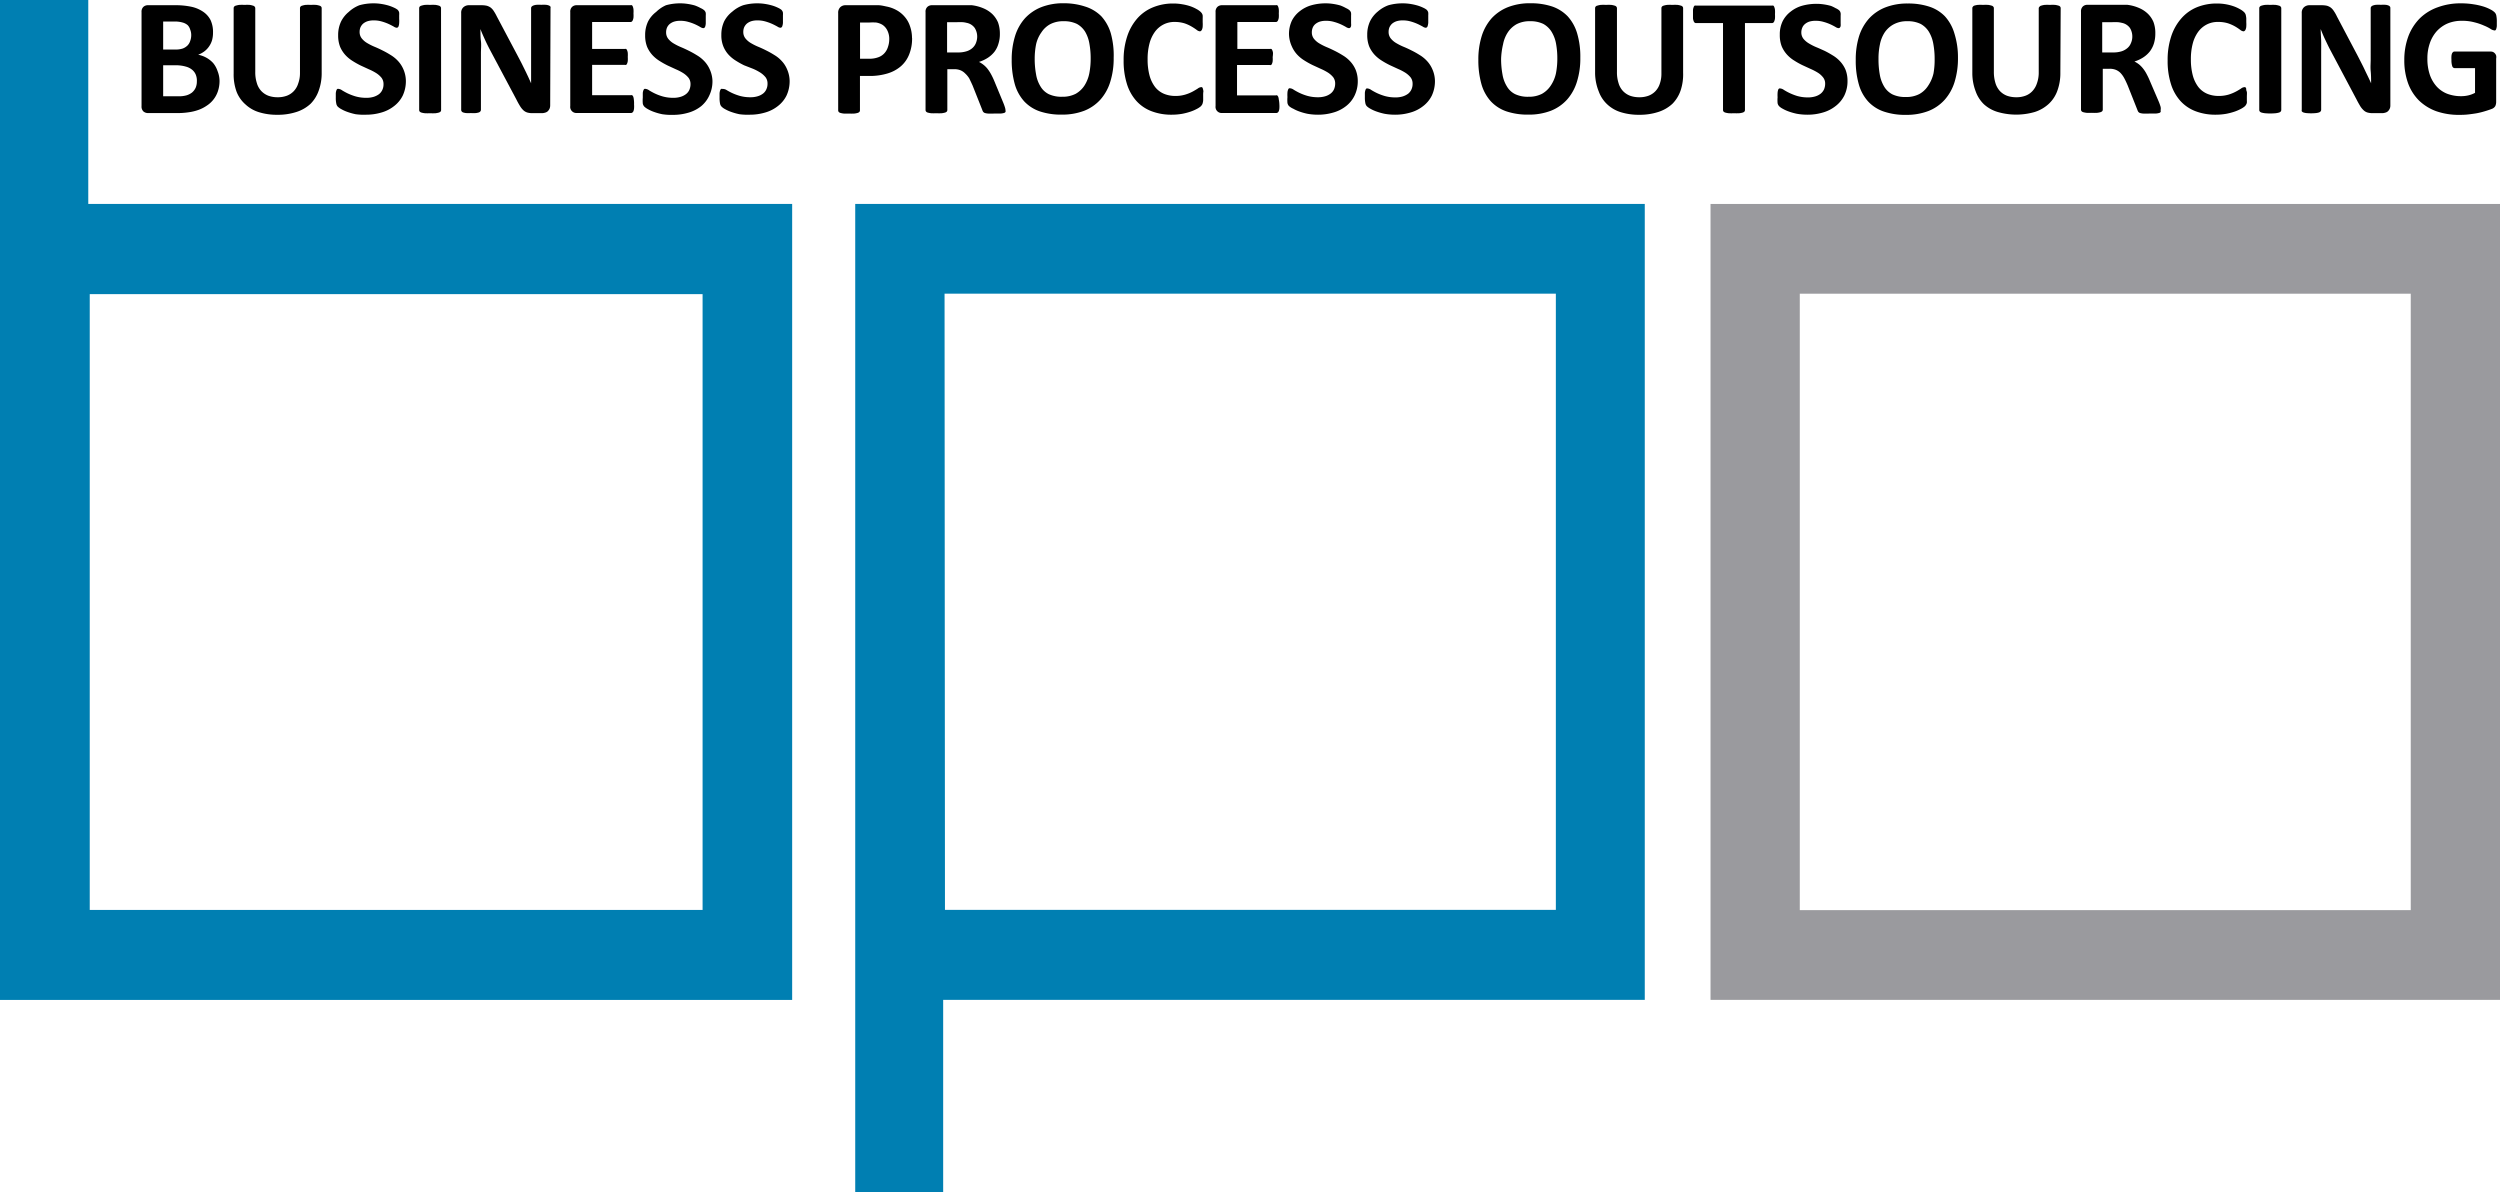
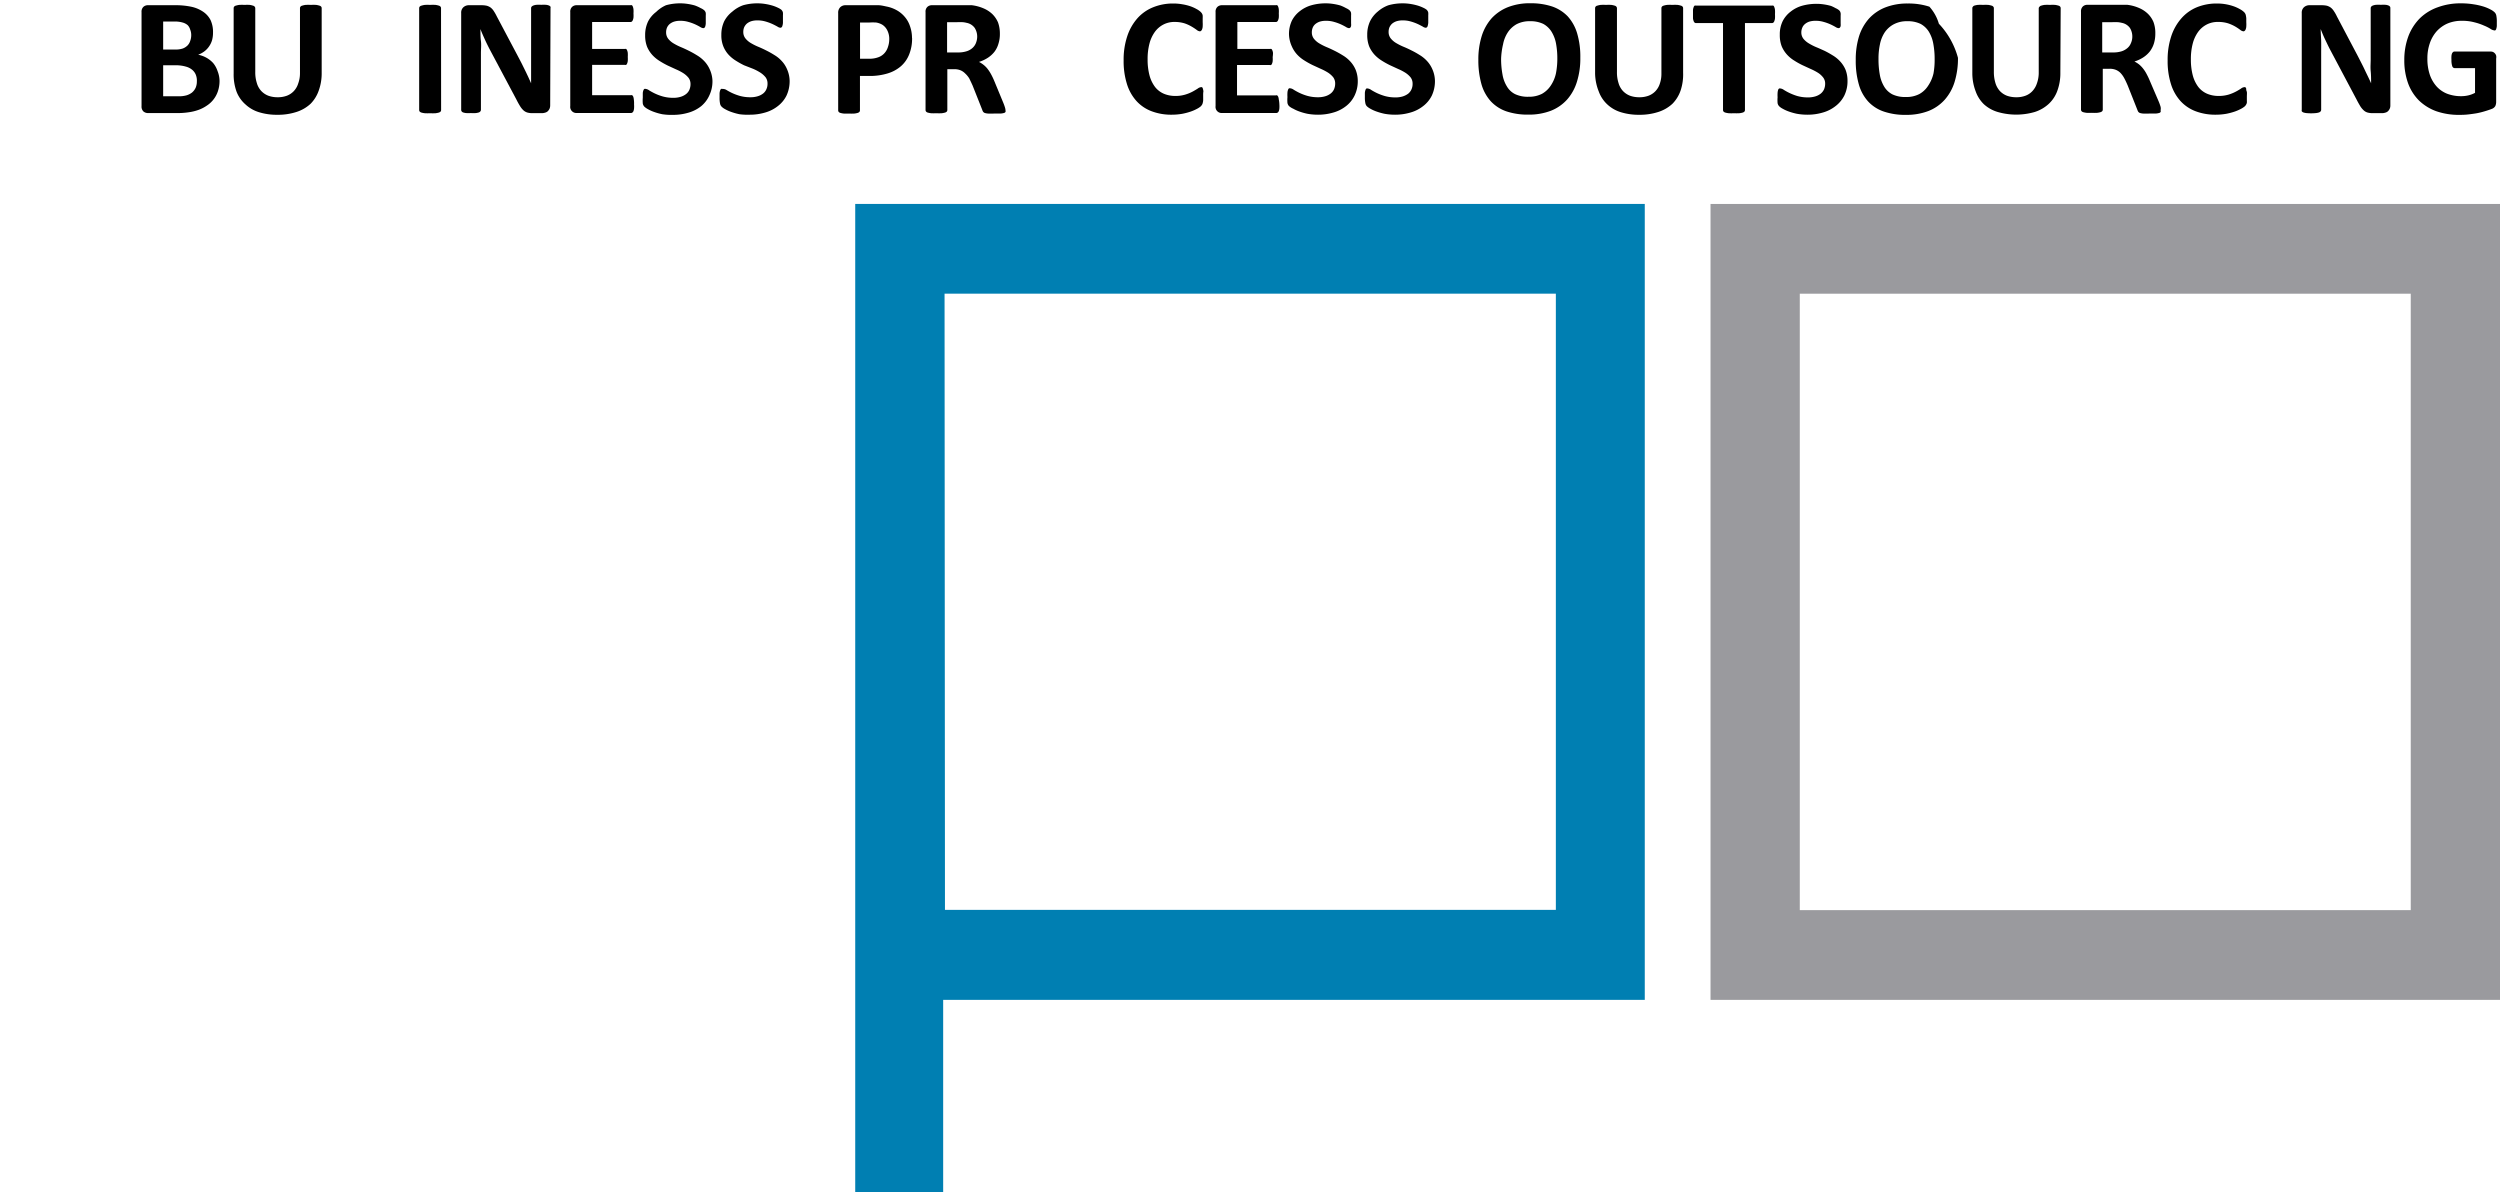
<svg xmlns="http://www.w3.org/2000/svg" viewBox="0 0 306.44 146.17">
  <defs>
    <style>.cls-1{fill:#007fb2;}.cls-2,.cls-3{fill-rule:evenodd;}.cls-3{fill:#9a9a9e;}</style>
  </defs>
  <g id="Livello_2" data-name="Livello 2">
    <g id="Livello_1-2" data-name="Livello 1">
-       <path class="cls-1" d="M0,0H10.82V25H97.1v97.57H0V0ZM11,36.05v75.49H86.12V36.05Z" />
      <path class="cls-1" d="M104.83,146.17V25h96.78v97.56h-86v23.61Zm11-34.64h74.88V36H115.78Z" />
      <path class="cls-2" d="M24.13,10A1.94,1.94,0,0,0,24,9.16a1.52,1.52,0,0,0-.45-.61,2,2,0,0,0-.75-.38A4.35,4.35,0,0,0,21.58,8H20V11.8h1.93a3.23,3.23,0,0,0,.95-.12,2.06,2.06,0,0,0,.66-.34,1.69,1.69,0,0,0,.44-.58A1.94,1.94,0,0,0,24.13,10Zm-.69-5.66a1.81,1.81,0,0,0-.13-.72A1.28,1.28,0,0,0,23,3.08a1.58,1.58,0,0,0-.62-.32,3.34,3.34,0,0,0-1-.12H20V6.07h1.49a2.63,2.63,0,0,0,.93-.13A1.67,1.67,0,0,0,23,5.56,1.41,1.41,0,0,0,23.32,5,2,2,0,0,0,23.44,4.32Zm3.47,5.57a3.89,3.89,0,0,1-.2,1.27,3.35,3.35,0,0,1-.53,1,3.3,3.3,0,0,1-.82.76,4.4,4.4,0,0,1-1,.52,5.89,5.89,0,0,1-1.22.3,9,9,0,0,1-1.44.1H18.15a.86.86,0,0,1-.57-.2.83.83,0,0,1-.23-.65V1.48a.8.8,0,0,1,.23-.64.8.8,0,0,1,.57-.2h3.31a9.16,9.16,0,0,1,2.05.2,4.1,4.1,0,0,1,1.42.62,2.77,2.77,0,0,1,.88,1A3.48,3.48,0,0,1,26.11,4,3.39,3.39,0,0,1,26,4.9a2.59,2.59,0,0,1-.36.77,2.53,2.53,0,0,1-.57.61,3,3,0,0,1-.78.43,3.38,3.38,0,0,1,1,.36,3.27,3.27,0,0,1,.83.65,3.07,3.07,0,0,1,.55,1A3.36,3.36,0,0,1,26.91,9.89Z" />
      <path class="cls-2" d="M39.43,8.92a6.19,6.19,0,0,1-.36,2.18,4.29,4.29,0,0,1-1,1.62,4.58,4.58,0,0,1-1.72,1,7.29,7.29,0,0,1-2.34.35,7.4,7.4,0,0,1-2.24-.31,4.22,4.22,0,0,1-1.67-.95A4,4,0,0,1,29,11.25,6.21,6.21,0,0,1,28.64,9V1A.3.3,0,0,1,28.7.82a.36.36,0,0,1,.22-.13A2.34,2.34,0,0,1,29.33.6a5.79,5.79,0,0,1,.65,0,5.6,5.6,0,0,1,.64,0A2.34,2.34,0,0,1,31,.69a.39.39,0,0,1,.22.13.31.31,0,0,1,.07.18V8.81a4.25,4.25,0,0,0,.19,1.36,2.39,2.39,0,0,0,.56,1,2.35,2.35,0,0,0,.87.57,3.29,3.29,0,0,0,1.12.18,3.13,3.13,0,0,0,1.14-.19,2.28,2.28,0,0,0,.85-.57,2.37,2.37,0,0,0,.53-.92A3.63,3.63,0,0,0,36.77,9V1a.3.3,0,0,1,.06-.18.39.39,0,0,1,.22-.13A2.34,2.34,0,0,1,37.46.6a5.79,5.79,0,0,1,.65,0,5.6,5.6,0,0,1,.64,0,2.42,2.42,0,0,1,.4.09.39.39,0,0,1,.22.13.3.3,0,0,1,.06.18Z" />
-       <path class="cls-2" d="M49.75,9.89a4.17,4.17,0,0,1-.38,1.82A3.68,3.68,0,0,1,48.31,13a4.46,4.46,0,0,1-1.55.79,6.51,6.51,0,0,1-1.9.27A7.15,7.15,0,0,1,43.59,14a7.37,7.37,0,0,1-1-.28,4.47,4.47,0,0,1-.75-.34,2,2,0,0,1-.44-.31.75.75,0,0,1-.18-.38,3.32,3.32,0,0,1-.06-.72c0-.21,0-.39,0-.53a1.44,1.44,0,0,1,.07-.35.39.39,0,0,1,.12-.19.35.35,0,0,1,.18,0,.88.88,0,0,1,.4.17,7.46,7.46,0,0,0,.67.37,6.71,6.71,0,0,0,1,.38,4.75,4.75,0,0,0,1.32.17,3,3,0,0,0,.88-.12,2.27,2.27,0,0,0,.66-.33,1.43,1.43,0,0,0,.41-.53,1.59,1.59,0,0,0,.14-.7,1.26,1.26,0,0,0-.24-.77,2.74,2.74,0,0,0-.64-.57,6.27,6.27,0,0,0-.9-.47l-1-.46a10.26,10.26,0,0,1-1-.56,4.28,4.28,0,0,1-.9-.74,3.67,3.67,0,0,1-.64-1,3.77,3.77,0,0,1-.24-1.42,3.83,3.83,0,0,1,.35-1.67,3.58,3.58,0,0,1,.95-1.19A4.07,4.07,0,0,1,44.06.64,6.38,6.38,0,0,1,45.78.41a6,6,0,0,1,.94.07,7,7,0,0,1,.87.19,5.07,5.07,0,0,1,.73.28,2,2,0,0,1,.42.25.78.78,0,0,1,.13.18.43.43,0,0,1,.06.19,1.68,1.68,0,0,1,0,.29c0,.12,0,.27,0,.45a3.78,3.78,0,0,1,0,.5,1.44,1.44,0,0,1-.05.33.38.38,0,0,1-.1.2.24.24,0,0,1-.18.06.82.82,0,0,1-.35-.15c-.17-.09-.37-.2-.61-.31a5.93,5.93,0,0,0-.82-.3,3.44,3.44,0,0,0-1-.14,2.5,2.5,0,0,0-.76.1,1.7,1.7,0,0,0-.55.3,1.39,1.39,0,0,0-.33.46,1.47,1.47,0,0,0-.1.56,1.25,1.25,0,0,0,.24.76,2.39,2.39,0,0,0,.64.57,7.16,7.16,0,0,0,.92.47c.34.14.69.3,1,.46a10.41,10.41,0,0,1,1,.56,4.1,4.1,0,0,1,.91.74,3.56,3.56,0,0,1,.65,1A3.68,3.68,0,0,1,49.75,9.89Z" />
      <path class="cls-2" d="M54.07,13.48a.33.33,0,0,1-.06.19.51.51,0,0,1-.22.13,2.71,2.71,0,0,1-.41.08,5.86,5.86,0,0,1-.66,0,5.72,5.72,0,0,1-.64,0,2.42,2.42,0,0,1-.42-.08.51.51,0,0,1-.22-.13.33.33,0,0,1-.06-.19V1a.3.3,0,0,1,.06-.18.42.42,0,0,1,.23-.13A2.34,2.34,0,0,1,52.08.6a5.72,5.72,0,0,1,.64,0,5.86,5.86,0,0,1,.66,0,2.57,2.57,0,0,1,.41.09A.43.43,0,0,1,54,.82a.3.3,0,0,1,.06.18Z" />
      <path class="cls-2" d="M67.44,12.91a1.08,1.08,0,0,1-.08.42,1.16,1.16,0,0,1-.22.31.8.8,0,0,1-.33.17,1.26,1.26,0,0,1-.38.06H65.28a2.3,2.3,0,0,1-.62-.07,1.26,1.26,0,0,1-.48-.26,2.49,2.49,0,0,1-.42-.51,9.32,9.32,0,0,1-.46-.83L60,6c-.19-.37-.39-.77-.58-1.19s-.38-.84-.53-1.25h0c0,.5,0,1,.06,1.47s0,1,0,1.51v6.91a.33.33,0,0,1-.06.19.43.43,0,0,1-.19.14,2.1,2.1,0,0,1-.37.08,5,5,0,0,1-.61,0,4.8,4.8,0,0,1-.59,0,1.92,1.92,0,0,1-.37-.08.39.39,0,0,1-.18-.14.32.32,0,0,1-.05-.19V1.6a.89.89,0,0,1,.28-.72,1,1,0,0,1,.69-.24H59a3,3,0,0,1,.65.06,1.51,1.51,0,0,1,.48.22,1.65,1.65,0,0,1,.39.43,5.51,5.51,0,0,1,.38.67l2.56,4.83.45.86.42.85c.14.28.27.56.4.83l.37.82h0c0-.47,0-1,0-1.49s0-1,0-1.48V1a.32.32,0,0,1,.06-.18.59.59,0,0,1,.21-.14,1.41,1.41,0,0,1,.38-.09,4.86,4.86,0,0,1,.6,0,4.62,4.62,0,0,1,.58,0,1.33,1.33,0,0,1,.37.09.54.54,0,0,1,.18.14.41.41,0,0,1,0,.18Z" />
      <path class="cls-2" d="M77.72,12.79a3.43,3.43,0,0,1,0,.5,1.18,1.18,0,0,1-.07.32.38.38,0,0,1-.13.18.27.27,0,0,1-.17.06H70.69A.75.75,0,0,1,69.9,13V1.48a.8.8,0,0,1,.23-.64.8.8,0,0,1,.57-.2h6.59a.24.24,0,0,1,.16,0,.32.32,0,0,1,.12.18,1.14,1.14,0,0,1,.08.33,3.43,3.43,0,0,1,0,.5,3.38,3.38,0,0,1,0,.49,1.14,1.14,0,0,1-.08.32.41.41,0,0,1-.12.18.25.25,0,0,1-.16.06H72.58V6h4a.34.34,0,0,1,.17,0,.41.41,0,0,1,.12.18,1.07,1.07,0,0,1,.08.31,3.62,3.62,0,0,1,0,.49,3.55,3.55,0,0,1,0,.49,1.07,1.07,0,0,1-.08.31.37.37,0,0,1-.12.17.34.34,0,0,1-.17,0h-4v3.72h4.74a.34.34,0,0,1,.17,0,.52.52,0,0,1,.13.18,1.26,1.26,0,0,1,.07.33A3.38,3.38,0,0,1,77.72,12.79Z" />
      <path class="cls-2" d="M87.33,9.89a4,4,0,0,1-.39,1.82,3.65,3.65,0,0,1-1,1.31,4.46,4.46,0,0,1-1.55.79,6.51,6.51,0,0,1-1.9.27A7.15,7.15,0,0,1,81.17,14a7,7,0,0,1-1-.28,4.47,4.47,0,0,1-.75-.34,2,2,0,0,1-.44-.31.76.76,0,0,1-.19-.38,4.3,4.3,0,0,1,0-.72c0-.21,0-.39,0-.53a1.08,1.08,0,0,1,.07-.35.39.39,0,0,1,.12-.19.35.35,0,0,1,.18,0,.88.88,0,0,1,.4.17,7.46,7.46,0,0,0,.67.37,6.29,6.29,0,0,0,1,.38,4.73,4.73,0,0,0,1.31.17,3,3,0,0,0,.88-.12,2,2,0,0,0,.66-.33,1.36,1.36,0,0,0,.42-.53,1.75,1.75,0,0,0,.14-.7,1.26,1.26,0,0,0-.24-.77,2.74,2.74,0,0,0-.64-.57,6.27,6.27,0,0,0-.9-.47l-1-.46a10.26,10.26,0,0,1-1-.56,4.28,4.28,0,0,1-.9-.74,3.67,3.67,0,0,1-.64-1,3.77,3.77,0,0,1-.24-1.42,3.83,3.83,0,0,1,.35-1.67,3.46,3.46,0,0,1,1-1.19A4.07,4.07,0,0,1,81.64.64,6.38,6.38,0,0,1,83.36.41a5.82,5.82,0,0,1,.93.07,6.77,6.77,0,0,1,.88.19A5.07,5.07,0,0,1,85.9,1a1.66,1.66,0,0,1,.41.25.63.63,0,0,1,.14.18.43.43,0,0,1,.06.19,1.68,1.68,0,0,1,0,.29c0,.12,0,.27,0,.45s0,.36,0,.5a1.44,1.44,0,0,1-.05.33.47.47,0,0,1-.1.2.24.24,0,0,1-.18.06.89.89,0,0,1-.36-.15c-.16-.09-.36-.2-.6-.31a5.63,5.63,0,0,0-.83-.3,3.33,3.33,0,0,0-1-.14,2.46,2.46,0,0,0-.76.1,1.7,1.7,0,0,0-.55.3,1.26,1.26,0,0,0-.33.46,1.47,1.47,0,0,0-.1.56,1.25,1.25,0,0,0,.24.76,2.39,2.39,0,0,0,.64.57,7.16,7.16,0,0,0,.92.47c.34.14.68.3,1,.46a11.65,11.65,0,0,1,1,.56,4.1,4.1,0,0,1,.91.74,3.56,3.56,0,0,1,.65,1A3.68,3.68,0,0,1,87.33,9.89Z" />
      <path class="cls-2" d="M96.79,9.89a4.17,4.17,0,0,1-.38,1.82A3.68,3.68,0,0,1,95.35,13a4.46,4.46,0,0,1-1.55.79,6.51,6.51,0,0,1-1.9.27A7.15,7.15,0,0,1,90.63,14a7.37,7.37,0,0,1-1-.28,4.47,4.47,0,0,1-.75-.34,1.71,1.71,0,0,1-.43-.31.69.69,0,0,1-.19-.38,3.32,3.32,0,0,1-.06-.72c0-.21,0-.39,0-.53a1.44,1.44,0,0,1,.07-.35.39.39,0,0,1,.12-.19.35.35,0,0,1,.18,0A.88.88,0,0,1,89,11a7.46,7.46,0,0,0,.67.37,6.71,6.71,0,0,0,1,.38,4.75,4.75,0,0,0,1.32.17,3,3,0,0,0,.88-.12,2,2,0,0,0,.66-.33,1.33,1.33,0,0,0,.41-.53,1.59,1.59,0,0,0,.14-.7,1.26,1.26,0,0,0-.24-.77,2.74,2.74,0,0,0-.64-.57,6.27,6.27,0,0,0-.9-.47L91.2,8a10.26,10.26,0,0,1-1-.56,4.28,4.28,0,0,1-.9-.74,3.43,3.43,0,0,1-.63-1,3.57,3.57,0,0,1-.25-1.42,3.83,3.83,0,0,1,.35-1.67,3.58,3.58,0,0,1,1-1.19A4.07,4.07,0,0,1,91.1.64,6.38,6.38,0,0,1,92.82.41a6,6,0,0,1,.94.07,7,7,0,0,1,.87.19,4.65,4.65,0,0,1,.73.28,2,2,0,0,1,.42.25.78.78,0,0,1,.13.18.43.43,0,0,1,.06.19,1.68,1.68,0,0,1,0,.29c0,.12,0,.27,0,.45s0,.36,0,.5a1.39,1.39,0,0,1-.06.33.38.38,0,0,1-.1.2.24.24,0,0,1-.18.06.82.82,0,0,1-.35-.15c-.17-.09-.37-.2-.61-.31a5.93,5.93,0,0,0-.82-.3,3.44,3.44,0,0,0-1-.14,2.5,2.5,0,0,0-.76.1,1.7,1.7,0,0,0-.55.3,1.39,1.39,0,0,0-.33.46,1.47,1.47,0,0,0-.1.56,1.25,1.25,0,0,0,.24.76,2.39,2.39,0,0,0,.64.57,7.16,7.16,0,0,0,.92.47c.34.14.69.3,1,.46a10.41,10.41,0,0,1,1,.56,3.88,3.88,0,0,1,.91.74,3.36,3.36,0,0,1,.65,1A3.68,3.68,0,0,1,96.79,9.89Z" />
      <path class="cls-2" d="M109,4.85a2.31,2.31,0,0,0-.25-1.15,1.71,1.71,0,0,0-.6-.67,2.17,2.17,0,0,0-.76-.27,7.08,7.08,0,0,0-.82,0h-1.15V7.2h1.22A3.06,3.06,0,0,0,107.71,7a1.84,1.84,0,0,0,.71-.49,2,2,0,0,0,.42-.75A2.85,2.85,0,0,0,109,4.85Zm2.8-.2a5.21,5.21,0,0,1-.35,2,3.76,3.76,0,0,1-1,1.45A4.42,4.42,0,0,1,108.8,9a7.44,7.44,0,0,1-2.28.31h-1.11v4.21a.33.33,0,0,1-.06.19.51.51,0,0,1-.22.13,2.47,2.47,0,0,1-.41.08,5.67,5.67,0,0,1-.65,0,5.92,5.92,0,0,1-.65,0,2.47,2.47,0,0,1-.41-.08.42.42,0,0,1-.21-.13.33.33,0,0,1-.06-.19V1.6A.94.94,0,0,1,103,.88a.91.91,0,0,1,.66-.24h3.11c.32,0,.61,0,.9,0s.62.08,1,.16a4.13,4.13,0,0,1,1.2.43,3.48,3.48,0,0,1,1,.8,3.31,3.31,0,0,1,.66,1.14A4.37,4.37,0,0,1,111.79,4.65Z" />
      <path class="cls-2" d="M119.78,4.53a2,2,0,0,0-.3-1.1,1.57,1.57,0,0,0-1-.63,2.73,2.73,0,0,0-.46-.08,6.57,6.57,0,0,0-.72,0h-1.21V6.43h1.37a3.31,3.31,0,0,0,1-.14,1.91,1.91,0,0,0,.72-.39,1.58,1.58,0,0,0,.43-.59A2.13,2.13,0,0,0,119.78,4.53Zm3.47,9a.36.36,0,0,1,0,.19.32.32,0,0,1-.19.13,1.93,1.93,0,0,1-.45.07c-.2,0-.47,0-.81,0a6.55,6.55,0,0,1-.68,0,1.71,1.71,0,0,1-.4-.07.44.44,0,0,1-.21-.15.68.68,0,0,1-.1-.21l-1.19-3c-.15-.33-.29-.63-.42-.89A3,3,0,0,0,118.3,9a1.74,1.74,0,0,0-.58-.39,2,2,0,0,0-.76-.13h-.84v5a.33.33,0,0,1-.06.19.51.51,0,0,1-.22.13,2.47,2.47,0,0,1-.41.08,5.79,5.79,0,0,1-.65,0,5.92,5.92,0,0,1-.65,0,2.47,2.47,0,0,1-.41-.08.42.42,0,0,1-.21-.13.33.33,0,0,1-.06-.19v-12a.78.78,0,0,1,.23-.64.79.79,0,0,1,.56-.2h3.42c.35,0,.64,0,.86,0l.61,0a5.25,5.25,0,0,1,1.44.39,3.56,3.56,0,0,1,1.08.71,3.22,3.22,0,0,1,.68,1,4,4,0,0,1,.23,1.4,3.78,3.78,0,0,1-.17,1.2,3,3,0,0,1-.49,1,3.39,3.39,0,0,1-.81.74,4.38,4.38,0,0,1-1.09.51,3.19,3.19,0,0,1,.55.35,3,3,0,0,1,.5.5,5,5,0,0,1,.43.66,8.28,8.28,0,0,1,.4.84L123,12.65a6,6,0,0,1,.2.57A1.38,1.38,0,0,1,123.25,13.5Z" />
-       <path class="cls-2" d="M133.69,7.23a10.06,10.06,0,0,0-.16-1.9A4.24,4.24,0,0,0,133,3.87a2.77,2.77,0,0,0-1-.94,3.61,3.61,0,0,0-1.63-.33,3.41,3.41,0,0,0-1.65.37,3,3,0,0,0-1.07,1A4,4,0,0,0,127,5.43a9,9,0,0,0-.17,1.76A10.3,10.3,0,0,0,127,9.13a4,4,0,0,0,.55,1.48,2.44,2.44,0,0,0,1,.93,3.68,3.68,0,0,0,1.65.32,3.47,3.47,0,0,0,1.65-.36,3.11,3.11,0,0,0,1.07-1A4.31,4.31,0,0,0,133.52,9,9.3,9.3,0,0,0,133.69,7.23Zm2.82-.14A9.5,9.5,0,0,1,136.1,10a5.87,5.87,0,0,1-1.21,2.2,5.27,5.27,0,0,1-2,1.38,7.51,7.51,0,0,1-2.75.47,8.14,8.14,0,0,1-2.69-.4,4.71,4.71,0,0,1-1.91-1.23,5.32,5.32,0,0,1-1.15-2.1,10.82,10.82,0,0,1-.38-3,9.61,9.61,0,0,1,.41-2.89,5.86,5.86,0,0,1,1.21-2.18,5.45,5.45,0,0,1,2-1.37,7.32,7.32,0,0,1,2.76-.48A8.26,8.26,0,0,1,133,.8,4.81,4.81,0,0,1,135,2a5.36,5.36,0,0,1,1.16,2.09A10.09,10.09,0,0,1,136.51,7.09Z" />
      <path class="cls-2" d="M147.48,11.85c0,.17,0,.32,0,.44a1.34,1.34,0,0,1-.05.31.72.72,0,0,1-.08.22,1.17,1.17,0,0,1-.16.21,2.34,2.34,0,0,1-.43.29,5.44,5.44,0,0,1-.79.35,7.69,7.69,0,0,1-1.06.28,7.47,7.47,0,0,1-1.29.11,6.77,6.77,0,0,1-2.45-.42,4.78,4.78,0,0,1-1.86-1.25,5.54,5.54,0,0,1-1.17-2.08,9.33,9.33,0,0,1-.41-2.89,9.13,9.13,0,0,1,.45-3,6.31,6.31,0,0,1,1.26-2.2A5.13,5.13,0,0,1,141.35.89a6.44,6.44,0,0,1,2.48-.46,6.06,6.06,0,0,1,1.06.09,6.28,6.28,0,0,1,1,.24,4.69,4.69,0,0,1,.78.35,2.37,2.37,0,0,1,.48.33,1.07,1.07,0,0,1,.19.23.69.69,0,0,1,.08.23,2.75,2.75,0,0,1,0,.34c0,.13,0,.29,0,.48a4.1,4.1,0,0,1,0,.52,1,1,0,0,1-.07.34.39.39,0,0,1-.12.19.21.21,0,0,1-.16.07.73.73,0,0,1-.39-.18,7.25,7.25,0,0,0-.61-.4,4.53,4.53,0,0,0-.88-.4A4.06,4.06,0,0,0,144,2.69a2.92,2.92,0,0,0-1.4.32,3,3,0,0,0-1.05.91,4.3,4.3,0,0,0-.66,1.45,7.4,7.4,0,0,0-.22,1.9,7.51,7.51,0,0,0,.24,2,4.06,4.06,0,0,0,.68,1.4,2.75,2.75,0,0,0,1.07.82,3.55,3.55,0,0,0,1.41.27,4,4,0,0,0,1.23-.17,4.79,4.79,0,0,0,.9-.37c.24-.13.45-.26.61-.36a.76.76,0,0,1,.37-.17.34.34,0,0,1,.16,0,.31.31,0,0,1,.1.17,1.81,1.81,0,0,1,.07.34C147.47,11.41,147.48,11.61,147.48,11.85Z" />
      <path class="cls-2" d="M156.82,12.79a3.43,3.43,0,0,1,0,.5,1.18,1.18,0,0,1-.07.32.38.38,0,0,1-.13.18.27.27,0,0,1-.17.06h-6.63A.75.75,0,0,1,149,13V1.48a.8.8,0,0,1,.23-.64.8.8,0,0,1,.57-.2h6.59a.24.24,0,0,1,.16,0,.32.32,0,0,1,.12.18,1.14,1.14,0,0,1,.08.33,3.43,3.43,0,0,1,0,.5,3.38,3.38,0,0,1,0,.49,1.14,1.14,0,0,1-.08.32.41.41,0,0,1-.12.18.25.25,0,0,1-.16.06h-4.72V6h4a.34.34,0,0,1,.17,0,.41.41,0,0,1,.12.18,1.07,1.07,0,0,1,.08.31A3.62,3.62,0,0,1,156,7a3.55,3.55,0,0,1,0,.49,1.07,1.07,0,0,1-.08.31.37.37,0,0,1-.12.17.34.34,0,0,1-.17,0h-4v3.72h4.75a.34.34,0,0,1,.17,0,.52.52,0,0,1,.13.18,1.26,1.26,0,0,1,.07.33A3.38,3.38,0,0,1,156.82,12.79Z" />
      <path class="cls-2" d="M166.43,9.89a4,4,0,0,1-.39,1.82A3.65,3.65,0,0,1,165,13a4.46,4.46,0,0,1-1.55.79,6.51,6.51,0,0,1-1.9.27,7.15,7.15,0,0,1-1.27-.11,7,7,0,0,1-1-.28,4.47,4.47,0,0,1-.75-.34A2,2,0,0,1,158,13a.76.76,0,0,1-.19-.38,4.3,4.3,0,0,1,0-.72,4.11,4.11,0,0,1,0-.53,1.08,1.08,0,0,1,.07-.35.39.39,0,0,1,.12-.19.35.35,0,0,1,.18,0,.88.88,0,0,1,.4.17,7.46,7.46,0,0,0,.67.37,6.29,6.29,0,0,0,1,.38,4.73,4.73,0,0,0,1.31.17,3,3,0,0,0,.88-.12,2,2,0,0,0,.66-.33,1.36,1.36,0,0,0,.42-.53,1.75,1.75,0,0,0,.14-.7,1.26,1.26,0,0,0-.24-.77,2.74,2.74,0,0,0-.64-.57,6.85,6.85,0,0,0-.9-.47l-1-.46a10.26,10.26,0,0,1-1-.56,4.28,4.28,0,0,1-.9-.74,3.67,3.67,0,0,1-.64-1A3.77,3.77,0,0,1,158,4.21a3.83,3.83,0,0,1,.35-1.67,3.46,3.46,0,0,1,1-1.19,4.07,4.07,0,0,1,1.41-.71,6.38,6.38,0,0,1,1.72-.23,5.82,5.82,0,0,1,.93.07,6.77,6.77,0,0,1,.88.19A5.07,5.07,0,0,1,165,1a1.66,1.66,0,0,1,.41.25.63.63,0,0,1,.14.18.43.43,0,0,1,.06.19,1.68,1.68,0,0,1,0,.29c0,.12,0,.27,0,.45s0,.36,0,.5a1.44,1.44,0,0,1,0,.33.47.47,0,0,1-.1.2.24.24,0,0,1-.18.06.89.89,0,0,1-.36-.15c-.16-.09-.36-.2-.6-.31a5.63,5.63,0,0,0-.83-.3,3.33,3.33,0,0,0-1-.14,2.46,2.46,0,0,0-.76.1,1.7,1.7,0,0,0-.55.3,1.15,1.15,0,0,0-.33.46,1.47,1.47,0,0,0-.1.56,1.25,1.25,0,0,0,.24.76,2.39,2.39,0,0,0,.64.57,7.16,7.16,0,0,0,.92.47c.34.14.68.3,1,.46a11.65,11.65,0,0,1,1,.56,4.1,4.1,0,0,1,.91.74,3.56,3.56,0,0,1,.65,1A3.68,3.68,0,0,1,166.43,9.89Z" />
      <path class="cls-2" d="M175.89,9.89a4.17,4.17,0,0,1-.38,1.82A3.68,3.68,0,0,1,174.45,13a4.46,4.46,0,0,1-1.55.79,6.51,6.51,0,0,1-1.9.27,7.15,7.15,0,0,1-1.27-.11,7.37,7.37,0,0,1-1-.28,4.47,4.47,0,0,1-.75-.34,2,2,0,0,1-.44-.31.75.75,0,0,1-.18-.38,3.32,3.32,0,0,1-.06-.72c0-.21,0-.39,0-.53a1.44,1.44,0,0,1,.07-.35.39.39,0,0,1,.12-.19.35.35,0,0,1,.18,0,.88.88,0,0,1,.4.17,7.46,7.46,0,0,0,.67.37,6.71,6.71,0,0,0,1,.38,4.75,4.75,0,0,0,1.32.17,3,3,0,0,0,.88-.12,2.27,2.27,0,0,0,.66-.33,1.43,1.43,0,0,0,.41-.53,1.59,1.59,0,0,0,.14-.7,1.26,1.26,0,0,0-.24-.77,2.74,2.74,0,0,0-.64-.57,6.27,6.27,0,0,0-.9-.47l-1-.46a10.26,10.26,0,0,1-1-.56,4.28,4.28,0,0,1-.9-.74,3.67,3.67,0,0,1-.64-1,3.77,3.77,0,0,1-.24-1.42,3.83,3.83,0,0,1,.35-1.67,3.58,3.58,0,0,1,.95-1.19A4.07,4.07,0,0,1,170.2.64a6.38,6.38,0,0,1,1.72-.23,6,6,0,0,1,.94.07,7,7,0,0,1,.87.19,4.65,4.65,0,0,1,.73.28,2,2,0,0,1,.42.25.78.78,0,0,1,.13.18.43.43,0,0,1,.06.19,1.68,1.68,0,0,1,0,.29c0,.12,0,.27,0,.45s0,.36,0,.5a2.19,2.19,0,0,1-.06.33.38.38,0,0,1-.1.2.24.24,0,0,1-.18.06.82.82,0,0,1-.35-.15c-.17-.09-.37-.2-.61-.31a5.93,5.93,0,0,0-.82-.3,3.44,3.44,0,0,0-1-.14,2.5,2.5,0,0,0-.76.1,1.7,1.7,0,0,0-.55.3,1.39,1.39,0,0,0-.33.46,1.47,1.47,0,0,0-.1.56,1.25,1.25,0,0,0,.24.76,2.39,2.39,0,0,0,.64.57,7.16,7.16,0,0,0,.92.47c.34.14.69.3,1,.46a10.41,10.41,0,0,1,1,.56,4.1,4.1,0,0,1,.91.74,3.56,3.56,0,0,1,.65,1A3.68,3.68,0,0,1,175.89,9.89Z" />
      <path class="cls-2" d="M190.89,7.23a10.06,10.06,0,0,0-.16-1.9,4.24,4.24,0,0,0-.56-1.46,2.77,2.77,0,0,0-1-.94,3.61,3.61,0,0,0-1.63-.33,3.41,3.41,0,0,0-1.65.37,3.11,3.11,0,0,0-1.07,1,4,4,0,0,0-.58,1.46A9,9,0,0,0,184,7.19a10.3,10.3,0,0,0,.17,1.94,4,4,0,0,0,.55,1.48,2.4,2.4,0,0,0,1,.93,3.6,3.6,0,0,0,1.64.32,3.47,3.47,0,0,0,1.65-.36,3.11,3.11,0,0,0,1.07-1A4.31,4.31,0,0,0,190.72,9,9.3,9.3,0,0,0,190.89,7.23Zm2.82-.14A9.5,9.5,0,0,1,193.3,10a5.87,5.87,0,0,1-1.21,2.2,5.27,5.27,0,0,1-2,1.38,7.47,7.47,0,0,1-2.75.47,8.14,8.14,0,0,1-2.69-.4,4.71,4.71,0,0,1-1.91-1.23,5.32,5.32,0,0,1-1.15-2.1,10.82,10.82,0,0,1-.38-3,9.61,9.61,0,0,1,.41-2.89,6,6,0,0,1,1.21-2.18,5.45,5.45,0,0,1,2-1.37,7.32,7.32,0,0,1,2.76-.48,8.26,8.26,0,0,1,2.65.39A4.81,4.81,0,0,1,192.16,2a5.36,5.36,0,0,1,1.16,2.09A10.09,10.09,0,0,1,193.71,7.09Z" />
      <path class="cls-2" d="M206.31,8.92A6.19,6.19,0,0,1,206,11.1a4.29,4.29,0,0,1-1,1.62,4.58,4.58,0,0,1-1.72,1,7.29,7.29,0,0,1-2.34.35,7.4,7.4,0,0,1-2.24-.31,4.22,4.22,0,0,1-1.67-.95,4,4,0,0,1-1.05-1.57A6.21,6.21,0,0,1,195.52,9V1a.3.3,0,0,1,.06-.18.36.36,0,0,1,.22-.13,2.34,2.34,0,0,1,.41-.09,5.79,5.79,0,0,1,.65,0,5.6,5.6,0,0,1,.64,0,2.34,2.34,0,0,1,.41.09.39.39,0,0,1,.22.13.31.31,0,0,1,.07.18V8.81a4.25,4.25,0,0,0,.19,1.36,2.39,2.39,0,0,0,.56,1,2.35,2.35,0,0,0,.87.57,3.29,3.29,0,0,0,1.12.18,3.13,3.13,0,0,0,1.14-.19,2.28,2.28,0,0,0,.85-.57,2.37,2.37,0,0,0,.53-.92A3.63,3.63,0,0,0,203.65,9V1a.3.3,0,0,1,.06-.18.39.39,0,0,1,.22-.13,2.34,2.34,0,0,1,.41-.09,5.92,5.92,0,0,1,.65,0,5.6,5.6,0,0,1,.64,0,2.2,2.2,0,0,1,.4.09.39.39,0,0,1,.22.13.3.3,0,0,1,.06.18Z" />
      <path class="cls-2" d="M217.57,1.74a3.86,3.86,0,0,1,0,.51,1.23,1.23,0,0,1-.08.33.39.39,0,0,1-.12.19.29.29,0,0,1-.17.06h-3.31V13.48a.33.33,0,0,1-.06.19.51.51,0,0,1-.22.13,2.42,2.42,0,0,1-.42.08,5.72,5.72,0,0,1-.64,0,5.79,5.79,0,0,1-.65,0,2.63,2.63,0,0,1-.42-.08.51.51,0,0,1-.22-.13.33.33,0,0,1-.06-.19V2.83h-3.31a.27.27,0,0,1-.17-.06.39.39,0,0,1-.12-.19,1.23,1.23,0,0,1-.08-.33c0-.14,0-.31,0-.51s0-.38,0-.52a1.21,1.21,0,0,1,.08-.34.39.39,0,0,1,.12-.19.34.34,0,0,1,.17,0h9.31a.37.37,0,0,1,.17,0,.39.39,0,0,1,.12.19,1.21,1.21,0,0,1,.08.34A4,4,0,0,1,217.57,1.74Z" />
      <path class="cls-2" d="M226.46,9.89a4,4,0,0,1-.39,1.82A3.76,3.76,0,0,1,225,13a4.46,4.46,0,0,1-1.55.79,6.56,6.56,0,0,1-1.9.27,7.35,7.35,0,0,1-1.28-.11,7.21,7.21,0,0,1-1-.28,4.47,4.47,0,0,1-.75-.34,1.8,1.8,0,0,1-.44-.31.76.76,0,0,1-.19-.38,4.3,4.3,0,0,1,0-.72,4.11,4.11,0,0,1,0-.53,1.48,1.48,0,0,1,.06-.35.34.34,0,0,1,.13-.19.35.35,0,0,1,.18,0,.88.88,0,0,1,.4.17,6.75,6.75,0,0,0,1.65.75,4.68,4.68,0,0,0,1.31.17,3,3,0,0,0,.88-.12,2,2,0,0,0,.66-.33,1.46,1.46,0,0,0,.42-.53,1.75,1.75,0,0,0,.14-.7,1.21,1.21,0,0,0-.25-.77,2.5,2.5,0,0,0-.63-.57,6.85,6.85,0,0,0-.9-.47l-1-.46a9.27,9.27,0,0,1-1-.56,4,4,0,0,1-.9-.74,3.67,3.67,0,0,1-.64-1,3.77,3.77,0,0,1-.24-1.42,3.7,3.7,0,0,1,.35-1.67,3.46,3.46,0,0,1,1-1.19,4,4,0,0,1,1.4-.71,6.49,6.49,0,0,1,1.72-.23,5.86,5.86,0,0,1,.94.07,6.77,6.77,0,0,1,.88.19A4.92,4.92,0,0,1,225,1a1.79,1.79,0,0,1,.42.25.63.63,0,0,1,.14.18,1.08,1.08,0,0,1,.06.19,1.68,1.68,0,0,1,0,.29c0,.12,0,.27,0,.45s0,.36,0,.5a2.32,2.32,0,0,1,0,.33.47.47,0,0,1-.1.2.26.26,0,0,1-.18.06.89.89,0,0,1-.36-.15c-.16-.09-.36-.2-.6-.31a5.63,5.63,0,0,0-.83-.3,3.33,3.33,0,0,0-1-.14,2.57,2.57,0,0,0-.77.1,1.65,1.65,0,0,0-.54.3,1.15,1.15,0,0,0-.33.46,1.47,1.47,0,0,0-.11.56,1.25,1.25,0,0,0,.24.76,2.44,2.44,0,0,0,.65.57,7,7,0,0,0,.91.47c.35.14.69.3,1.05.46a11.65,11.65,0,0,1,1,.56,4.1,4.1,0,0,1,.91.74,3.56,3.56,0,0,1,.65,1A3.68,3.68,0,0,1,226.46,9.89Z" />
-       <path class="cls-2" d="M237.14,7.23a10,10,0,0,0-.17-1.9,4.23,4.23,0,0,0-.55-1.46,2.73,2.73,0,0,0-1-.94,3.58,3.58,0,0,0-1.63-.33,3.41,3.41,0,0,0-1.65.37A3.11,3.11,0,0,0,231,4a4.13,4.13,0,0,0-.57,1.46,8.28,8.28,0,0,0-.17,1.76,10.35,10.35,0,0,0,.16,1.94,4.19,4.19,0,0,0,.55,1.48,2.52,2.52,0,0,0,1,.93,3.6,3.6,0,0,0,1.64.32,3.41,3.41,0,0,0,1.65-.36,3,3,0,0,0,1.07-1A4.53,4.53,0,0,0,237,9,9.3,9.3,0,0,0,237.14,7.23ZM240,7.09a9.8,9.8,0,0,1-.41,2.94,5.89,5.89,0,0,1-1.22,2.2,5.24,5.24,0,0,1-2,1.38,7.51,7.51,0,0,1-2.75.47,8.1,8.1,0,0,1-2.69-.4A4.64,4.64,0,0,1,229,12.45a5.2,5.2,0,0,1-1.15-2.1,10.47,10.47,0,0,1-.38-3,9.62,9.62,0,0,1,.4-2.89,6,6,0,0,1,1.22-2.18,5.41,5.41,0,0,1,2-1.37,7.39,7.39,0,0,1,2.76-.48,8.21,8.21,0,0,1,2.65.39A4.68,4.68,0,0,1,238.4,2a5.36,5.36,0,0,1,1.16,2.09A9.75,9.75,0,0,1,240,7.09Z" />
+       <path class="cls-2" d="M237.14,7.23a10,10,0,0,0-.17-1.9,4.23,4.23,0,0,0-.55-1.46,2.73,2.73,0,0,0-1-.94,3.58,3.58,0,0,0-1.63-.33,3.41,3.41,0,0,0-1.65.37A3.11,3.11,0,0,0,231,4a4.13,4.13,0,0,0-.57,1.46,8.28,8.28,0,0,0-.17,1.76,10.35,10.35,0,0,0,.16,1.94,4.19,4.19,0,0,0,.55,1.48,2.52,2.52,0,0,0,1,.93,3.6,3.6,0,0,0,1.64.32,3.41,3.41,0,0,0,1.65-.36,3,3,0,0,0,1.07-1A4.53,4.53,0,0,0,237,9,9.3,9.3,0,0,0,237.14,7.23ZM240,7.09a9.8,9.8,0,0,1-.41,2.94,5.89,5.89,0,0,1-1.22,2.2,5.24,5.24,0,0,1-2,1.38,7.51,7.51,0,0,1-2.75.47,8.1,8.1,0,0,1-2.69-.4A4.64,4.64,0,0,1,229,12.45a5.2,5.2,0,0,1-1.15-2.1,10.47,10.47,0,0,1-.38-3,9.62,9.62,0,0,1,.4-2.89,6,6,0,0,1,1.22-2.18,5.41,5.41,0,0,1,2-1.37,7.39,7.39,0,0,1,2.76-.48,8.21,8.21,0,0,1,2.65.39a5.36,5.36,0,0,1,1.16,2.09A9.75,9.75,0,0,1,240,7.09Z" />
      <path class="cls-2" d="M252.55,8.92a6.19,6.19,0,0,1-.36,2.18,4.06,4.06,0,0,1-1.05,1.62,4.54,4.54,0,0,1-1.71,1,8.12,8.12,0,0,1-4.58,0,4.33,4.33,0,0,1-1.68-.95,4.11,4.11,0,0,1-1-1.57A6.2,6.2,0,0,1,241.76,9V1a.26.26,0,0,1,.07-.18A.36.36,0,0,1,242,.69a2.73,2.73,0,0,1,.42-.09,5.67,5.67,0,0,1,.65,0,5.6,5.6,0,0,1,.64,0,2.57,2.57,0,0,1,.41.09.36.36,0,0,1,.21.13.26.26,0,0,1,.07.18V8.81a4.55,4.55,0,0,0,.19,1.36,2.51,2.51,0,0,0,.56,1,2.35,2.35,0,0,0,.87.57,3.35,3.35,0,0,0,1.13.18,3.08,3.08,0,0,0,1.13-.19,2.2,2.2,0,0,0,.85-.57,2.52,2.52,0,0,0,.54-.92A3.89,3.89,0,0,0,249.9,9V1A.3.3,0,0,1,250,.82a.36.36,0,0,1,.21-.13,2.28,2.28,0,0,1,.42-.09,5.72,5.72,0,0,1,.64,0,5.48,5.48,0,0,1,.64,0,2.57,2.57,0,0,1,.41.09.36.36,0,0,1,.21.13.3.3,0,0,1,.06.18Z" />
      <path class="cls-2" d="M261.37,4.53a2,2,0,0,0-.29-1.1,1.6,1.6,0,0,0-1-.63,3.06,3.06,0,0,0-.47-.08,6.57,6.57,0,0,0-.72,0h-1.21V6.43h1.37a3.37,3.37,0,0,0,1-.14,2,2,0,0,0,.71-.39,1.48,1.48,0,0,0,.43-.59A1.94,1.94,0,0,0,261.37,4.53Zm3.47,9a.36.36,0,0,1,0,.19.29.29,0,0,1-.19.13,1.93,1.93,0,0,1-.45.07c-.2,0-.46,0-.8,0a6.66,6.66,0,0,1-.69,0,1.71,1.71,0,0,1-.4-.07.44.44,0,0,1-.21-.15,1,1,0,0,1-.1-.21l-1.19-3c-.14-.33-.28-.63-.42-.89a3,3,0,0,0-.46-.65,1.74,1.74,0,0,0-.58-.39,2,2,0,0,0-.76-.13h-.84v5a.33.33,0,0,1-.06.19.51.51,0,0,1-.22.13,2.47,2.47,0,0,1-.41.08,5.67,5.67,0,0,1-.65,0,5.6,5.6,0,0,1-.64,0,2.63,2.63,0,0,1-.42-.08.42.42,0,0,1-.21-.13.33.33,0,0,1-.06-.19v-12a.82.82,0,0,1,.23-.64.79.79,0,0,1,.56-.2h3.42c.35,0,.64,0,.86,0l.61,0a5.15,5.15,0,0,1,1.44.39,3.56,3.56,0,0,1,1.08.71,3.07,3.07,0,0,1,.68,1,3.81,3.81,0,0,1,.23,1.4,4.1,4.1,0,0,1-.16,1.2,3.24,3.24,0,0,1-.5,1,3.39,3.39,0,0,1-.81.74,4.38,4.38,0,0,1-1.09.51,3.27,3.27,0,0,1,.56.35,3.33,3.33,0,0,1,.49.5,4.18,4.18,0,0,1,.43.66,8.28,8.28,0,0,1,.4.84l1.12,2.61a6,6,0,0,1,.2.57A.91.91,0,0,1,264.84,13.5Z" />
      <path class="cls-2" d="M275.41,11.85c0,.17,0,.32,0,.44a2.36,2.36,0,0,1,0,.31.73.73,0,0,1-.09.22.83.83,0,0,1-.16.21,2.34,2.34,0,0,1-.43.29,5.44,5.44,0,0,1-.79.35,7.69,7.69,0,0,1-1.06.28,7.47,7.47,0,0,1-1.29.11,6.81,6.81,0,0,1-2.45-.42,4.85,4.85,0,0,1-1.86-1.25,5.54,5.54,0,0,1-1.17-2.08,9.33,9.33,0,0,1-.41-2.89,9.13,9.13,0,0,1,.45-3,6.31,6.31,0,0,1,1.26-2.2A5.13,5.13,0,0,1,269.28.89a6.44,6.44,0,0,1,2.48-.46,6.16,6.16,0,0,1,2,.33,4.69,4.69,0,0,1,.78.35,2.37,2.37,0,0,1,.48.33.83.83,0,0,1,.19.23.69.69,0,0,1,.08.23,2.75,2.75,0,0,1,.05.34c0,.13,0,.29,0,.48a3.94,3.94,0,0,1,0,.52,1,1,0,0,1-.07.34.39.39,0,0,1-.12.19.21.21,0,0,1-.16.07.73.73,0,0,1-.39-.18,6.89,6.89,0,0,0-.6-.4,4.94,4.94,0,0,0-.89-.4,4,4,0,0,0-1.23-.17,2.92,2.92,0,0,0-1.4.32,3,3,0,0,0-1.05.91,4.3,4.3,0,0,0-.66,1.45,7.4,7.4,0,0,0-.22,1.9,7.51,7.51,0,0,0,.24,2,4.06,4.06,0,0,0,.68,1.4,2.75,2.75,0,0,0,1.07.82,3.55,3.55,0,0,0,1.41.27,4.13,4.13,0,0,0,1.24-.17,5,5,0,0,0,.89-.37c.25-.13.45-.26.61-.36a.76.76,0,0,1,.37-.17.34.34,0,0,1,.16,0,.38.38,0,0,1,.11.17c0,.08,0,.2.06.34S275.41,11.61,275.41,11.85Z" />
-       <path class="cls-2" d="M279.63,13.48a.34.34,0,0,1-.07.19.46.46,0,0,1-.22.13,2.47,2.47,0,0,1-.41.08,7.06,7.06,0,0,1-1.3,0,2.47,2.47,0,0,1-.41-.08.41.41,0,0,1-.22-.13.28.28,0,0,1-.07-.19V1A.26.26,0,0,1,277,.82a.39.39,0,0,1,.22-.13,2.49,2.49,0,0,1,.42-.09,5.6,5.6,0,0,1,.64,0,5.79,5.79,0,0,1,.65,0,2.34,2.34,0,0,1,.41.09.39.39,0,0,1,.22.13.31.31,0,0,1,.07.18Z" />
      <path class="cls-2" d="M293,12.91a.93.93,0,0,1-.08.42,1,1,0,0,1-.22.31.74.74,0,0,1-.33.17,1.21,1.21,0,0,1-.38.06h-1.14a2.25,2.25,0,0,1-.62-.07,1.13,1.13,0,0,1-.48-.26,2.51,2.51,0,0,1-.43-.51c-.13-.22-.29-.49-.46-.83L285.57,6c-.19-.37-.38-.77-.58-1.19s-.37-.84-.53-1.25h0c0,.5.05,1,.06,1.47s0,1,0,1.51v6.91a.33.33,0,0,1-.06.19.47.47,0,0,1-.2.14,1.92,1.92,0,0,1-.37.08,6,6,0,0,1-1.2,0,1.79,1.79,0,0,1-.36-.08.49.49,0,0,1-.19-.14.41.41,0,0,1,0-.19V1.6a.89.89,0,0,1,.28-.72,1,1,0,0,1,.69-.24h1.44a3.1,3.1,0,0,1,.66.06,1.56,1.56,0,0,1,.47.22,1.65,1.65,0,0,1,.39.43,4.44,4.44,0,0,1,.38.67L289,6.85l.44.86c.15.29.29.57.42.85s.27.56.4.83.26.55.38.82h0c0-.47,0-1-.05-1.49s0-1,0-1.48V1a.32.32,0,0,1,.06-.18.54.54,0,0,1,.2-.14,1.63,1.63,0,0,1,.38-.09,5,5,0,0,1,.61,0,4.73,4.73,0,0,1,.58,0,1.16,1.16,0,0,1,.36.09.39.39,0,0,1,.18.14A.31.31,0,0,1,293,1Z" />
      <path class="cls-2" d="M306.05,2.69c0,.2,0,.37,0,.51a1.81,1.81,0,0,1-.07.34.32.32,0,0,1-.12.18.2.2,0,0,1-.15,0,1,1,0,0,1-.43-.18,5.2,5.2,0,0,0-.79-.4,6.89,6.89,0,0,0-1.17-.4,5.67,5.67,0,0,0-1.57-.19,4.42,4.42,0,0,0-1.74.33,3.92,3.92,0,0,0-1.32.94,4.27,4.27,0,0,0-.85,1.47,5.62,5.62,0,0,0-.3,1.88,6.06,6.06,0,0,0,.3,2,4.21,4.21,0,0,0,.85,1.45,3.45,3.45,0,0,0,1.3.88,4.78,4.78,0,0,0,1.68.29,3.8,3.8,0,0,0,.89-.1,3.38,3.38,0,0,0,.82-.31V8.35h-2.5a.32.32,0,0,1-.29-.23,2.28,2.28,0,0,1-.1-.78,3.23,3.23,0,0,1,0-.48,1.1,1.1,0,0,1,.07-.31.48.48,0,0,1,.13-.17.23.23,0,0,1,.16-.06h4.46a.68.68,0,0,1,.29.06.73.73,0,0,1,.37.44,1,1,0,0,1,0,.36v5.27a1.27,1.27,0,0,1-.1.54.82.82,0,0,1-.44.36c-.23.09-.5.18-.83.28a9.94,9.94,0,0,1-1,.25c-.35.06-.71.11-1.07.15s-.71.05-1.07.05a8.38,8.38,0,0,1-2.84-.45,6,6,0,0,1-2.12-1.32,5.8,5.8,0,0,1-1.33-2.11,8.2,8.2,0,0,1-.46-2.81,8.31,8.31,0,0,1,.49-2.92,6.3,6.3,0,0,1,1.39-2.2A6,6,0,0,1,298.81.89a8,8,0,0,1,2.83-.48,9.37,9.37,0,0,1,1.57.12,8.35,8.35,0,0,1,1.23.28,5.28,5.28,0,0,1,.87.37,2,2,0,0,1,.48.34.76.76,0,0,1,.2.4A3.66,3.66,0,0,1,306.05,2.69Z" />
      <path class="cls-3" d="M209.67,122.56h96.77V25H209.67Zm10.94-11H295.5V36H220.61Z" />
    </g>
  </g>
</svg>